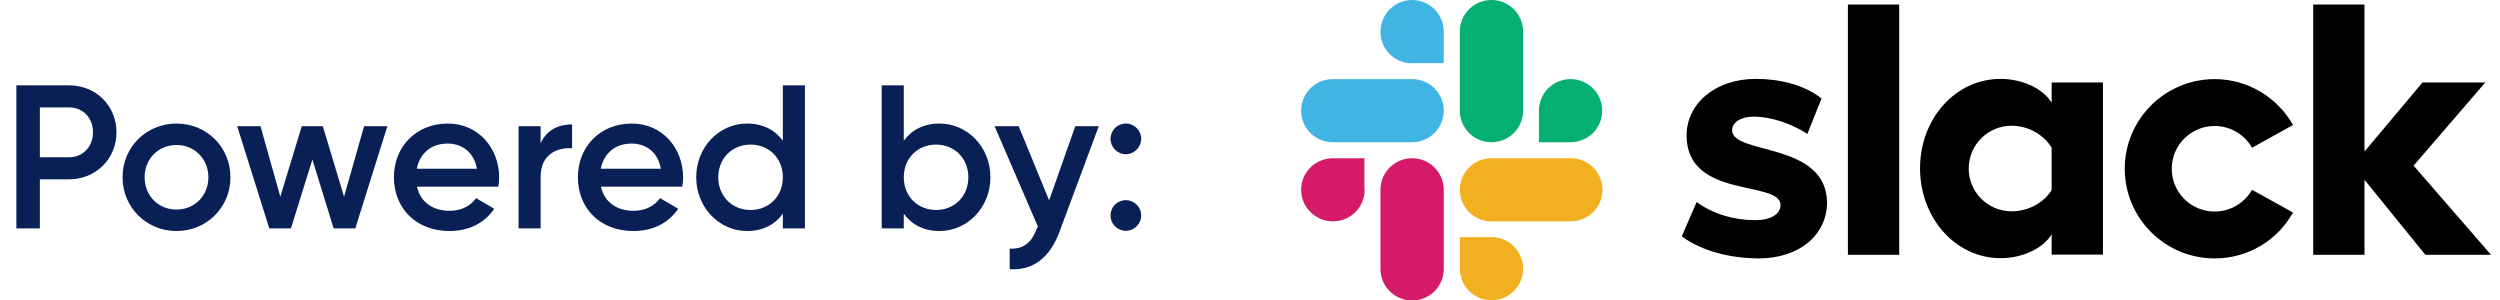
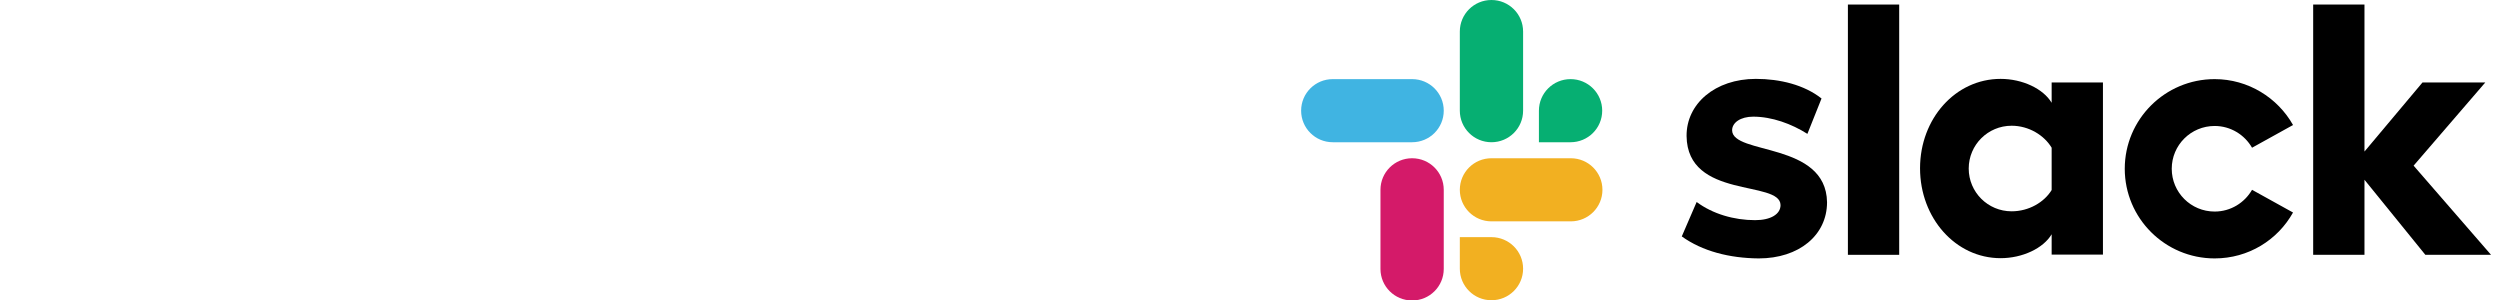
<svg xmlns="http://www.w3.org/2000/svg" width="208" height="25" viewBox="0 0 208 25" fill="none">
  <g clip-path="url(#clip0_657_902)">
    <path d="M139.924 19.67L141.161 16.806C142.497 17.8 144.272 18.317 146.027 18.317C147.323 18.317 148.141 17.82 148.141 17.064C148.121 14.956 140.383 16.607 140.323 11.317C140.303 8.632 142.696 6.563 146.087 6.563C148.101 6.563 150.115 7.06 151.551 8.194L150.375 11.138C149.058 10.302 147.423 9.706 145.868 9.706C144.81 9.706 144.112 10.203 144.112 10.839C144.132 12.908 151.93 11.774 152.01 16.826C152.01 19.57 149.677 21.5 146.326 21.5C143.893 21.48 141.639 20.903 139.924 19.67Z" fill="black" />
    <path d="M187.37 15.792C186.752 16.866 185.595 17.601 184.259 17.601C182.284 17.601 180.689 16.01 180.689 14.041C180.689 12.072 182.284 10.481 184.259 10.481C185.595 10.481 186.752 11.217 187.37 12.291L190.78 10.402C189.504 8.134 187.051 6.583 184.259 6.583C180.131 6.583 176.78 9.924 176.78 14.041C176.78 18.158 180.131 21.5 184.259 21.5C187.071 21.5 189.504 19.968 190.78 17.681L187.37 15.792Z" fill="black" />
    <path d="M158.013 0.378H153.745V21.201H158.013V0.378Z" fill="black" />
    <path d="M192.456 0.378V21.201H196.724V14.956L201.789 21.201H207.254L200.812 13.783L206.775 6.862H201.55L196.724 12.609V0.378H192.456Z" fill="black" />
    <path d="M170.697 15.811C170.079 16.826 168.803 17.581 167.367 17.581C165.392 17.581 163.797 15.99 163.797 14.021C163.797 12.053 165.392 10.461 167.367 10.461C168.803 10.461 170.079 11.257 170.697 12.291V15.811ZM170.697 6.862V8.552C169.999 7.379 168.264 6.563 166.449 6.563C162.7 6.563 159.748 9.865 159.748 14.002C159.748 18.138 162.7 21.48 166.449 21.48C168.264 21.48 169.999 20.664 170.697 19.491V21.181H174.965V6.862H170.697Z" fill="black" />
-     <path d="M113.539 15.792C113.539 17.243 112.362 18.417 110.906 18.417C109.451 18.417 108.254 17.243 108.254 15.792C108.254 14.34 109.431 13.166 110.886 13.166H113.519V15.792H113.539Z" fill="#D41A69" />
    <path d="M114.855 15.792C114.855 14.34 116.032 13.166 117.488 13.166C118.944 13.166 120.12 14.34 120.12 15.792V22.375C120.12 23.827 118.944 25 117.488 25C116.032 25 114.855 23.827 114.855 22.375V15.792Z" fill="#D41A69" />
-     <path d="M117.488 5.27C116.032 5.27 114.855 4.097 114.855 2.645C114.855 1.193 116.032 0 117.488 0C118.944 0 120.12 1.173 120.12 2.625V5.251H117.488V5.27Z" fill="#40B4E2" />
    <path d="M117.488 6.583C118.944 6.583 120.12 7.757 120.12 9.208C120.12 10.66 118.944 11.834 117.488 11.834H110.886C109.431 11.834 108.254 10.66 108.254 9.208C108.254 7.757 109.431 6.583 110.886 6.583H117.488Z" fill="#40B4E2" />
    <path d="M128.038 9.208C128.038 7.757 129.215 6.583 130.67 6.583C132.126 6.583 133.303 7.757 133.303 9.208C133.303 10.66 132.126 11.834 130.67 11.834H128.038V9.208Z" fill="#06AF72" />
    <path d="M126.722 9.208C126.722 10.66 125.545 11.834 124.089 11.834C122.633 11.834 121.457 10.66 121.457 9.208V2.625C121.457 1.173 122.633 0 124.089 0C125.545 0 126.722 1.173 126.722 2.625V9.208Z" fill="#06AF72" />
    <path d="M124.089 19.73C125.545 19.73 126.722 20.903 126.722 22.355C126.722 23.807 125.545 24.98 124.089 24.98C122.633 24.98 121.457 23.807 121.457 22.355V19.73H124.089Z" fill="#F2B021" />
    <path d="M124.089 18.417C122.633 18.417 121.457 17.243 121.457 15.792C121.457 14.34 122.633 13.166 124.089 13.166H130.69C132.146 13.166 133.323 14.34 133.323 15.792C133.323 17.243 132.146 18.417 130.69 18.417H124.089Z" fill="#F2B021" />
  </g>
-   <path d="M5.747 7.1C7.991 7.1 9.691 8.8 9.691 11.01C9.691 13.203 7.991 14.92 5.747 14.92H3.316V19H1.361V7.1H5.747ZM5.747 13.084C6.903 13.084 7.736 12.2 7.736 11.01C7.736 9.803 6.903 8.936 5.747 8.936H3.316V13.084H5.747ZM14.684 19.221C12.202 19.221 10.196 17.266 10.196 14.75C10.196 12.217 12.202 10.279 14.684 10.279C17.183 10.279 19.172 12.217 19.172 14.75C19.172 17.266 17.183 19.221 14.684 19.221ZM14.684 17.436C16.18 17.436 17.336 16.297 17.336 14.75C17.336 13.203 16.18 12.064 14.684 12.064C13.188 12.064 12.032 13.203 12.032 14.75C12.032 16.297 13.188 17.436 14.684 17.436ZM30.292 10.5H32.23L29.561 19H27.759L25.991 13.271L24.206 19H22.404L19.735 10.5H21.673L23.322 16.365L25.107 10.5H26.858L28.626 16.365L30.292 10.5ZM34.695 15.532C34.984 16.858 36.055 17.538 37.415 17.538C38.435 17.538 39.2 17.079 39.608 16.484L41.121 17.368C40.339 18.524 39.064 19.221 37.398 19.221C34.593 19.221 32.774 17.3 32.774 14.75C32.774 12.234 34.593 10.279 37.262 10.279C39.795 10.279 41.529 12.319 41.529 14.767C41.529 15.022 41.495 15.294 41.461 15.532H34.695ZM34.678 14.036H39.676C39.421 12.574 38.35 11.945 37.245 11.945C35.868 11.945 34.933 12.761 34.678 14.036ZM44.98 11.928C45.49 10.772 46.527 10.347 47.598 10.347V12.336C46.391 12.251 44.98 12.812 44.98 14.716V19H43.144V10.5H44.98V11.928ZM50.001 15.532C50.29 16.858 51.361 17.538 52.721 17.538C53.741 17.538 54.506 17.079 54.914 16.484L56.427 17.368C55.645 18.524 54.37 19.221 52.704 19.221C49.899 19.221 48.08 17.3 48.08 14.75C48.08 12.234 49.899 10.279 52.568 10.279C55.101 10.279 56.835 12.319 56.835 14.767C56.835 15.022 56.801 15.294 56.767 15.532H50.001ZM49.984 14.036H54.982C54.727 12.574 53.656 11.945 52.551 11.945C51.174 11.945 50.239 12.761 49.984 14.036ZM65.133 7.1H66.969V19H65.133V17.776C64.487 18.677 63.484 19.221 62.158 19.221C59.846 19.221 57.925 17.266 57.925 14.75C57.925 12.217 59.846 10.279 62.158 10.279C63.484 10.279 64.487 10.823 65.133 11.707V7.1ZM62.447 17.47C63.977 17.47 65.133 16.331 65.133 14.75C65.133 13.169 63.977 12.03 62.447 12.03C60.917 12.03 59.761 13.169 59.761 14.75C59.761 16.331 60.917 17.47 62.447 17.47ZM78.17 10.279C80.482 10.279 82.403 12.217 82.403 14.75C82.403 17.266 80.482 19.221 78.17 19.221C76.844 19.221 75.841 18.677 75.195 17.776V19H73.359V7.1H75.195V11.707C75.841 10.823 76.844 10.279 78.17 10.279ZM77.881 17.47C79.411 17.47 80.567 16.331 80.567 14.75C80.567 13.169 79.411 12.03 77.881 12.03C76.351 12.03 75.195 13.169 75.195 14.75C75.195 16.331 76.351 17.47 77.881 17.47ZM89.464 10.5H91.419L88.155 19.272C87.356 21.431 85.962 22.519 84.007 22.4V20.683C85.197 20.751 85.843 20.139 86.268 19.017L86.353 18.847L82.749 10.5H84.755L87.288 16.671L89.464 10.5ZM93.672 12.829C92.958 12.829 92.397 12.251 92.397 11.554C92.397 10.84 92.958 10.279 93.672 10.279C94.369 10.279 94.947 10.84 94.947 11.554C94.947 12.251 94.369 12.829 93.672 12.829ZM93.672 19.204C92.958 19.204 92.397 18.626 92.397 17.929C92.397 17.215 92.958 16.654 93.672 16.654C94.369 16.654 94.947 17.215 94.947 17.929C94.947 18.626 94.369 19.204 93.672 19.204Z" fill="#082056" />
  <defs>
    <clipPath id="clip0_657_902">
      <rect width="99" height="25" fill="white" transform="translate(108.254)" />
    </clipPath>
  </defs>
</svg>